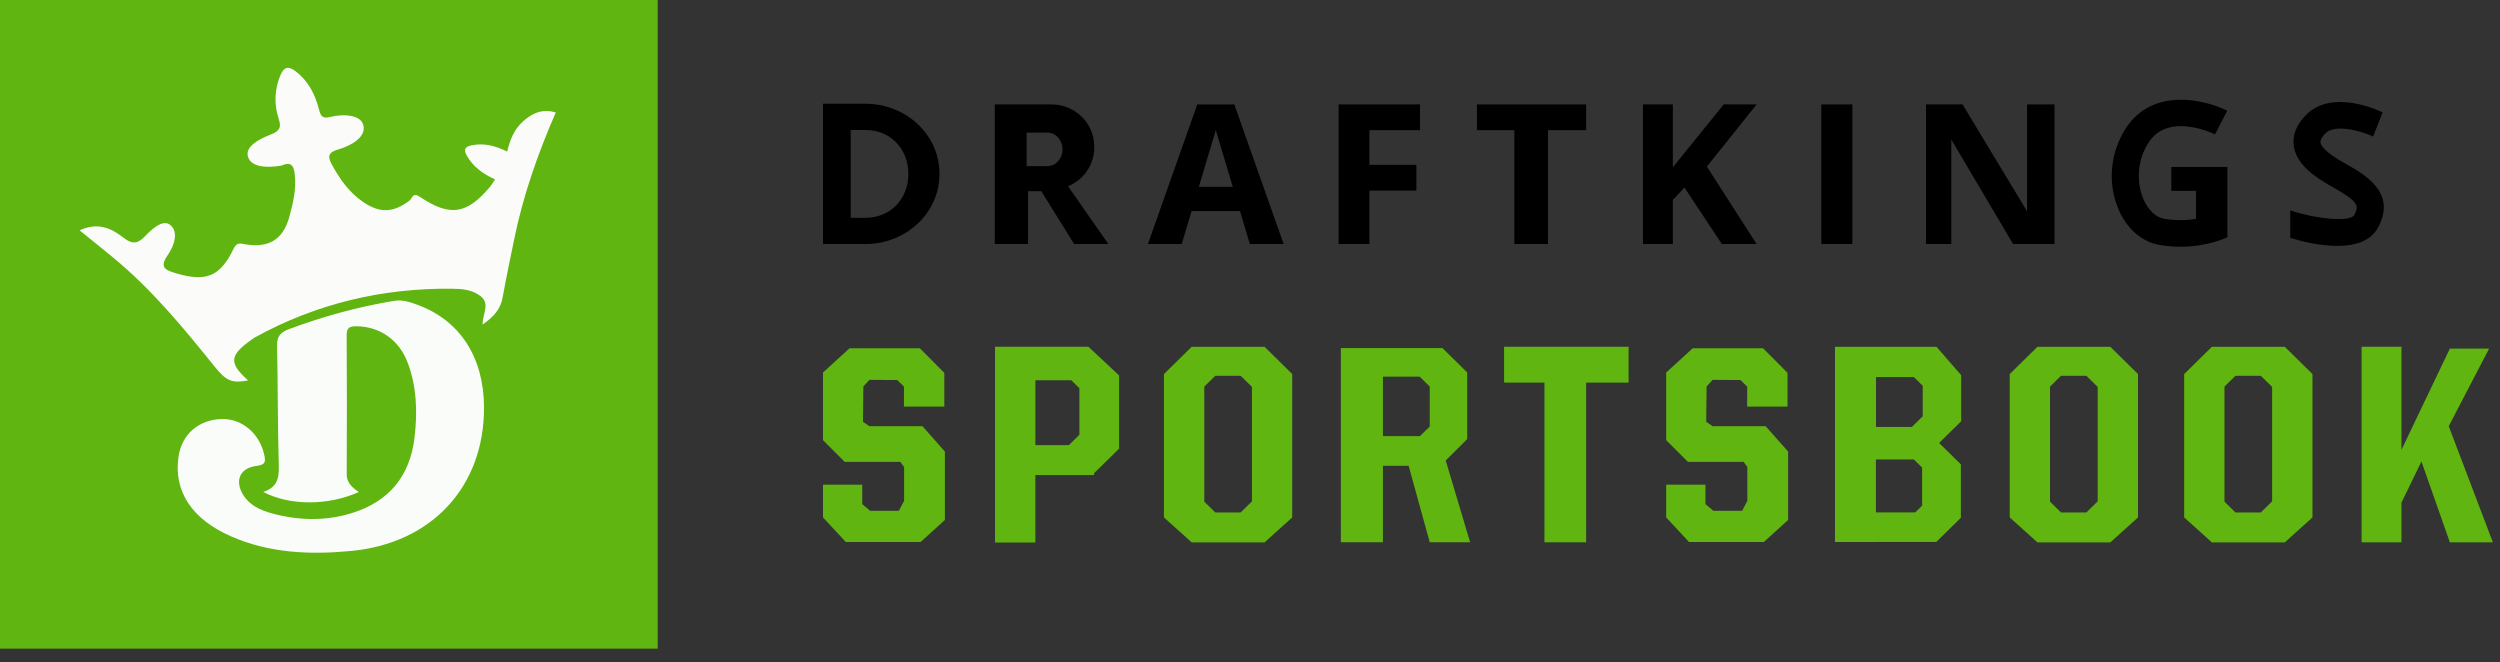
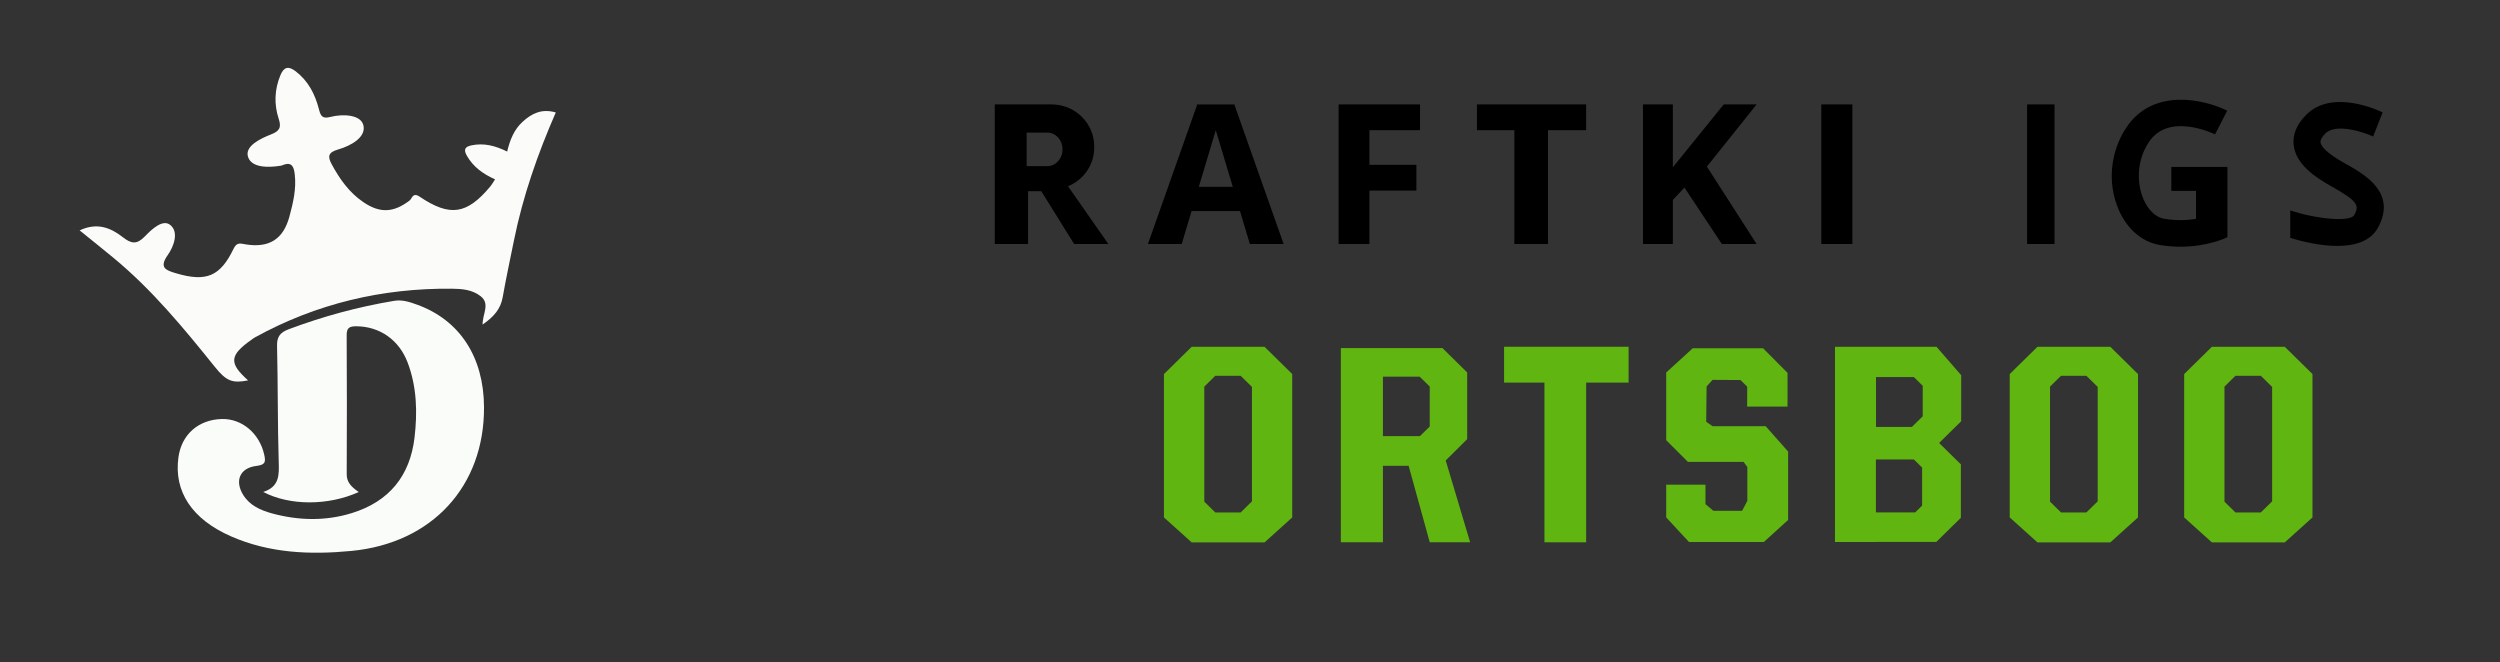
<svg xmlns="http://www.w3.org/2000/svg" width="117" height="31" viewBox="0 0 117 31" fill="none">
  <rect x="0" y="0" width="117" height="31" fill="#333333" stroke="none" />
  <path d="M76.218 16.228H70.391V17.906H72.28V25.38H74.232V17.906H76.218V16.228Z" fill="#60B510" />
  <path d="M68.803 25.38L67.659 21.55L68.664 20.552V20.073V19.924V18.162V17.878V17.43L67.507 16.291H64.721H63.093H62.752V25.378H64.721V21.801H65.924L66.912 25.378H68.803V25.38ZM64.721 17.627H66.44L66.912 18.091V19.96L66.452 20.412H64.721V17.627Z" fill="#60B510" />
  <path d="M108.223 17.505L106.93 16.233V16.23H103.516L102.219 17.506V24.216L103.516 25.384H106.93V25.381L108.223 24.216V17.505ZM104.105 23.477V18.093L104.618 17.588H105.807L106.336 18.108V23.462L105.807 23.982H104.618L104.105 23.477Z" fill="#60B510" />
  <path d="M100.058 17.505L98.766 16.233V16.23H95.352L94.055 17.506V24.216L95.352 25.384H98.766V25.381L100.058 24.216V17.505ZM95.941 23.477V18.093L96.454 17.588H97.643L98.172 18.108V23.462L97.643 23.982H96.454L95.941 23.477Z" fill="#60B510" />
  <path d="M81.767 19.029H83.657V17.45L82.511 16.298H79.221L77.978 17.433V20.6L78.994 21.616H81.6L81.775 21.856V23.44L81.531 23.904H80.184L79.816 23.594V22.682H77.978V24.215L79.046 25.367H82.546L83.684 24.334V21.133L82.632 19.945H81.583H81.163H80.358H80.148L79.851 19.74L79.868 18.087L80.148 17.778L81.456 17.786L81.769 18.095L81.767 19.029Z" fill="#60B510" />
-   <path d="M42.304 19.029H44.194V17.45L43.048 16.298H39.758L38.516 17.433V20.6L39.531 21.616H42.137L42.312 21.856V23.44L42.068 23.904H40.721L40.353 23.594V22.682H38.516V24.215L39.583 25.367H43.083L44.221 24.334V21.133L43.17 19.945H42.12H41.7H40.895H40.685L40.388 19.74L40.405 18.087L40.685 17.778L41.993 17.786L42.306 18.095L42.304 19.029Z" fill="#60B510" />
-   <path d="M40.51 11.42H38.516V4.856H40.51C42.417 4.856 43.967 6.322 43.967 8.122V8.152C43.967 9.954 42.415 11.42 40.51 11.42ZM39.813 10.194H40.508C41.698 10.194 42.51 9.278 42.51 8.154V8.124C42.51 6.998 41.698 6.084 40.508 6.084H39.813V10.194Z" fill="black" />
  <path d="M109.386 11.509C108.524 11.509 107.627 11.27 107.184 11.133V9.846C108.426 10.262 109.997 10.397 110.178 10.065C110.415 9.632 110.385 9.432 109.125 8.73C108.368 8.308 107.48 7.713 107.351 6.845C107.275 6.336 107.466 5.845 107.918 5.384C109.162 4.113 111.411 5.213 111.506 5.262L111.062 6.39C110.672 6.198 109.321 5.743 108.827 6.246C108.712 6.362 108.581 6.531 108.6 6.667C108.62 6.808 108.797 7.121 109.746 7.649C110.658 8.157 112.186 9.008 111.291 10.652C110.933 11.309 110.174 11.509 109.386 11.509Z" fill="black" />
  <path d="M101.618 7.814V8.933H102.774V10.243C102.371 10.309 101.857 10.336 101.277 10.237C100.892 10.17 100.542 9.841 100.319 9.335C100.037 8.692 99.932 7.603 100.572 6.643C101.502 5.249 103.574 6.246 103.663 6.289L104.233 5.181C103.143 4.637 100.756 4.103 99.517 5.962C98.751 7.109 98.616 8.59 99.16 9.829C99.555 10.726 100.248 11.322 101.06 11.462C101.408 11.523 101.74 11.546 102.048 11.546C103.319 11.546 104.184 11.13 104.228 11.108L104.226 11.1H104.244V8.931V8.278V7.814H101.618Z" fill="black" />
-   <path d="M95.012 11.42L94.867 9.891L91.848 4.887H91.321H90.799H90.139V11.42H91.321V6.531L94.212 11.42H95.012Z" fill="black" />
  <path d="M86.691 4.887H85.238V11.419H86.691V4.887Z" fill="black" />
  <path d="M60.476 17.505L59.184 16.233V16.23H55.77L54.473 17.506V24.216L55.77 25.384H59.184V25.381L60.476 24.216V17.505ZM56.361 23.477V18.093L56.874 17.588H58.063L58.592 18.108V23.462L58.063 23.982H56.874L56.361 23.477Z" fill="#60B510" />
  <path d="M74.231 4.887H69.121V6.092H70.872V11.42H72.446V6.092H74.231V4.887Z" fill="black" />
-   <path d="M50.939 16.228H48.455H47.037H46.566V25.389H48.455V22.233H51.201V22.148L52.374 20.994V20.53V20.185V18.181V18.052V17.571L50.939 16.228ZM48.455 17.796H50.136L50.516 18.17V20.347L50.022 20.833H48.456V17.796H48.455Z" fill="#60B510" />
  <path d="M66.457 6.092V4.887H64.089H63.368H62.647V11.42H64.089V8.919H66.287V7.714H64.089V6.092H66.457Z" fill="black" />
  <path d="M96.151 4.887H94.867V11.419H96.151V4.887Z" fill="black" />
-   <path d="M114.601 19.946L116.491 16.315H114.653L112.388 21.053V16.228H110.523V25.38H112.388V23.523L113.324 21.598L114.653 25.38H116.666L114.601 19.946Z" fill="#60B510" />
  <path d="M58.493 11.42H60.075L57.774 4.912L57.791 4.889H57.764H56.032H56.005L56.023 4.912L53.723 11.42H55.304L55.766 9.878H58.032L58.493 11.42ZM56.105 8.742L56.899 6.092L57.693 8.742H56.105Z" fill="black" />
  <path d="M90.629 16.23H87.793H86.235H85.877V25.366H87.792V25.362H90.627V25.354L91.769 24.232V21.732L90.75 20.731L91.783 19.715V19.448V17.559L90.629 16.23ZM89.568 17.646L89.974 18.045H89.983V19.483L89.476 19.981H87.797V17.646H89.568ZM87.793 21.504H89.57L89.955 21.883V23.663L89.633 23.98H87.793V21.504Z" fill="#60B510" />
  <path d="M49.984 8.717C50.703 8.422 51.209 7.724 51.209 6.91V6.848C51.209 5.766 50.315 4.887 49.215 4.887H46.555V11.419H48.113V8.949H48.733L50.269 11.419H51.87L49.984 8.717ZM49.725 7.003C49.725 7.429 49.406 7.775 49.014 7.775H48.047V6.205H49.014C49.406 6.205 49.725 6.552 49.725 6.977V7.003Z" fill="black" />
  <path d="M82.209 4.887H80.67L78.289 7.829V4.887H76.891V11.42H78.289V9.358L78.832 8.778L80.583 11.42H82.209L79.882 7.797L82.209 4.887Z" fill="black" />
-   <path d="M30.78 0H0V30.356H30.78V0Z" fill="#60B510" />
+   <path d="M30.78 0V30.356H30.78V0Z" fill="#60B510" />
  <path d="M23.168 8.394C22.595 8.135 22.145 7.807 21.848 7.286C21.678 6.986 21.771 6.865 22.065 6.803C22.63 6.683 23.157 6.808 23.735 7.093C23.864 6.561 24.051 6.07 24.458 5.699C24.886 5.309 25.352 5.073 26.011 5.263C25.162 7.205 24.469 9.189 24.052 11.257C23.874 12.14 23.683 13.022 23.526 13.91C23.429 14.461 23.111 14.825 22.586 15.19C22.578 14.685 22.953 14.221 22.492 13.861C22.098 13.553 21.615 13.516 21.146 13.511C17.881 13.48 14.807 14.21 11.951 15.778C11.884 15.815 11.82 15.863 11.757 15.908C10.736 16.63 10.707 16.997 11.611 17.802C10.881 17.945 10.595 17.843 10.059 17.175C8.594 15.353 7.11 13.547 5.286 12.046C4.791 11.637 4.287 11.235 3.727 10.782C4.549 10.395 5.188 10.664 5.747 11.1C6.148 11.414 6.404 11.453 6.781 11.062C7.091 10.74 7.605 10.246 7.962 10.524C8.381 10.85 8.142 11.524 7.849 11.939C7.435 12.527 7.755 12.647 8.238 12.789C9.645 13.206 10.306 12.945 10.935 11.634C11.086 11.318 11.263 11.4 11.497 11.437C12.596 11.613 13.255 11.198 13.543 10.142C13.718 9.497 13.874 8.843 13.795 8.163C13.754 7.814 13.666 7.547 13.219 7.733C13.195 7.742 13.169 7.75 13.143 7.755C12.551 7.851 11.77 7.857 11.607 7.339C11.451 6.842 12.171 6.492 12.676 6.294C13.069 6.14 13.183 5.982 13.044 5.562C12.821 4.887 12.844 4.195 13.123 3.521C13.284 3.13 13.499 3.078 13.835 3.335C14.424 3.785 14.739 4.401 14.918 5.083C15.003 5.406 15.058 5.578 15.467 5.472C16.048 5.323 16.879 5.362 17.005 5.856C17.15 6.424 16.413 6.826 15.838 6.991C15.352 7.13 15.324 7.32 15.524 7.689C15.897 8.379 16.342 9.012 17.008 9.462C17.785 9.989 18.418 9.955 19.168 9.385C19.289 9.292 19.311 8.986 19.637 9.203C21.062 10.163 21.856 10.034 22.949 8.723C23.013 8.647 23.062 8.556 23.168 8.394Z" fill="#FBFCF9" />
  <path d="M16.791 23.027C15.349 23.676 13.55 23.669 12.32 23.024C13.087 22.774 13.063 22.222 13.044 21.605C12.989 19.801 13.01 17.996 12.966 16.19C12.954 15.749 13.12 15.555 13.52 15.405C15.117 14.807 16.753 14.361 18.439 14.08C18.829 14.015 19.168 14.132 19.508 14.254C21.513 14.975 22.64 16.703 22.652 19.05C22.673 22.753 20.226 25.418 16.451 25.783C14.524 25.969 12.618 25.892 10.814 25.102C8.981 24.299 8.128 23.001 8.351 21.397C8.499 20.331 9.289 19.637 10.381 19.61C11.33 19.587 12.145 20.289 12.364 21.273C12.443 21.622 12.421 21.753 11.995 21.806C11.224 21.9 10.975 22.501 11.379 23.158C11.685 23.656 12.195 23.881 12.729 24.027C13.968 24.364 15.222 24.395 16.454 24.016C18.216 23.476 19.19 22.265 19.4 20.478C19.539 19.292 19.509 18.106 19.078 16.968C18.673 15.898 17.765 15.28 16.687 15.27C16.358 15.266 16.221 15.338 16.224 15.689C16.237 17.854 16.237 20.022 16.226 22.188C16.221 22.563 16.439 22.788 16.791 23.027Z" fill="#FAFCF9" />
</svg>